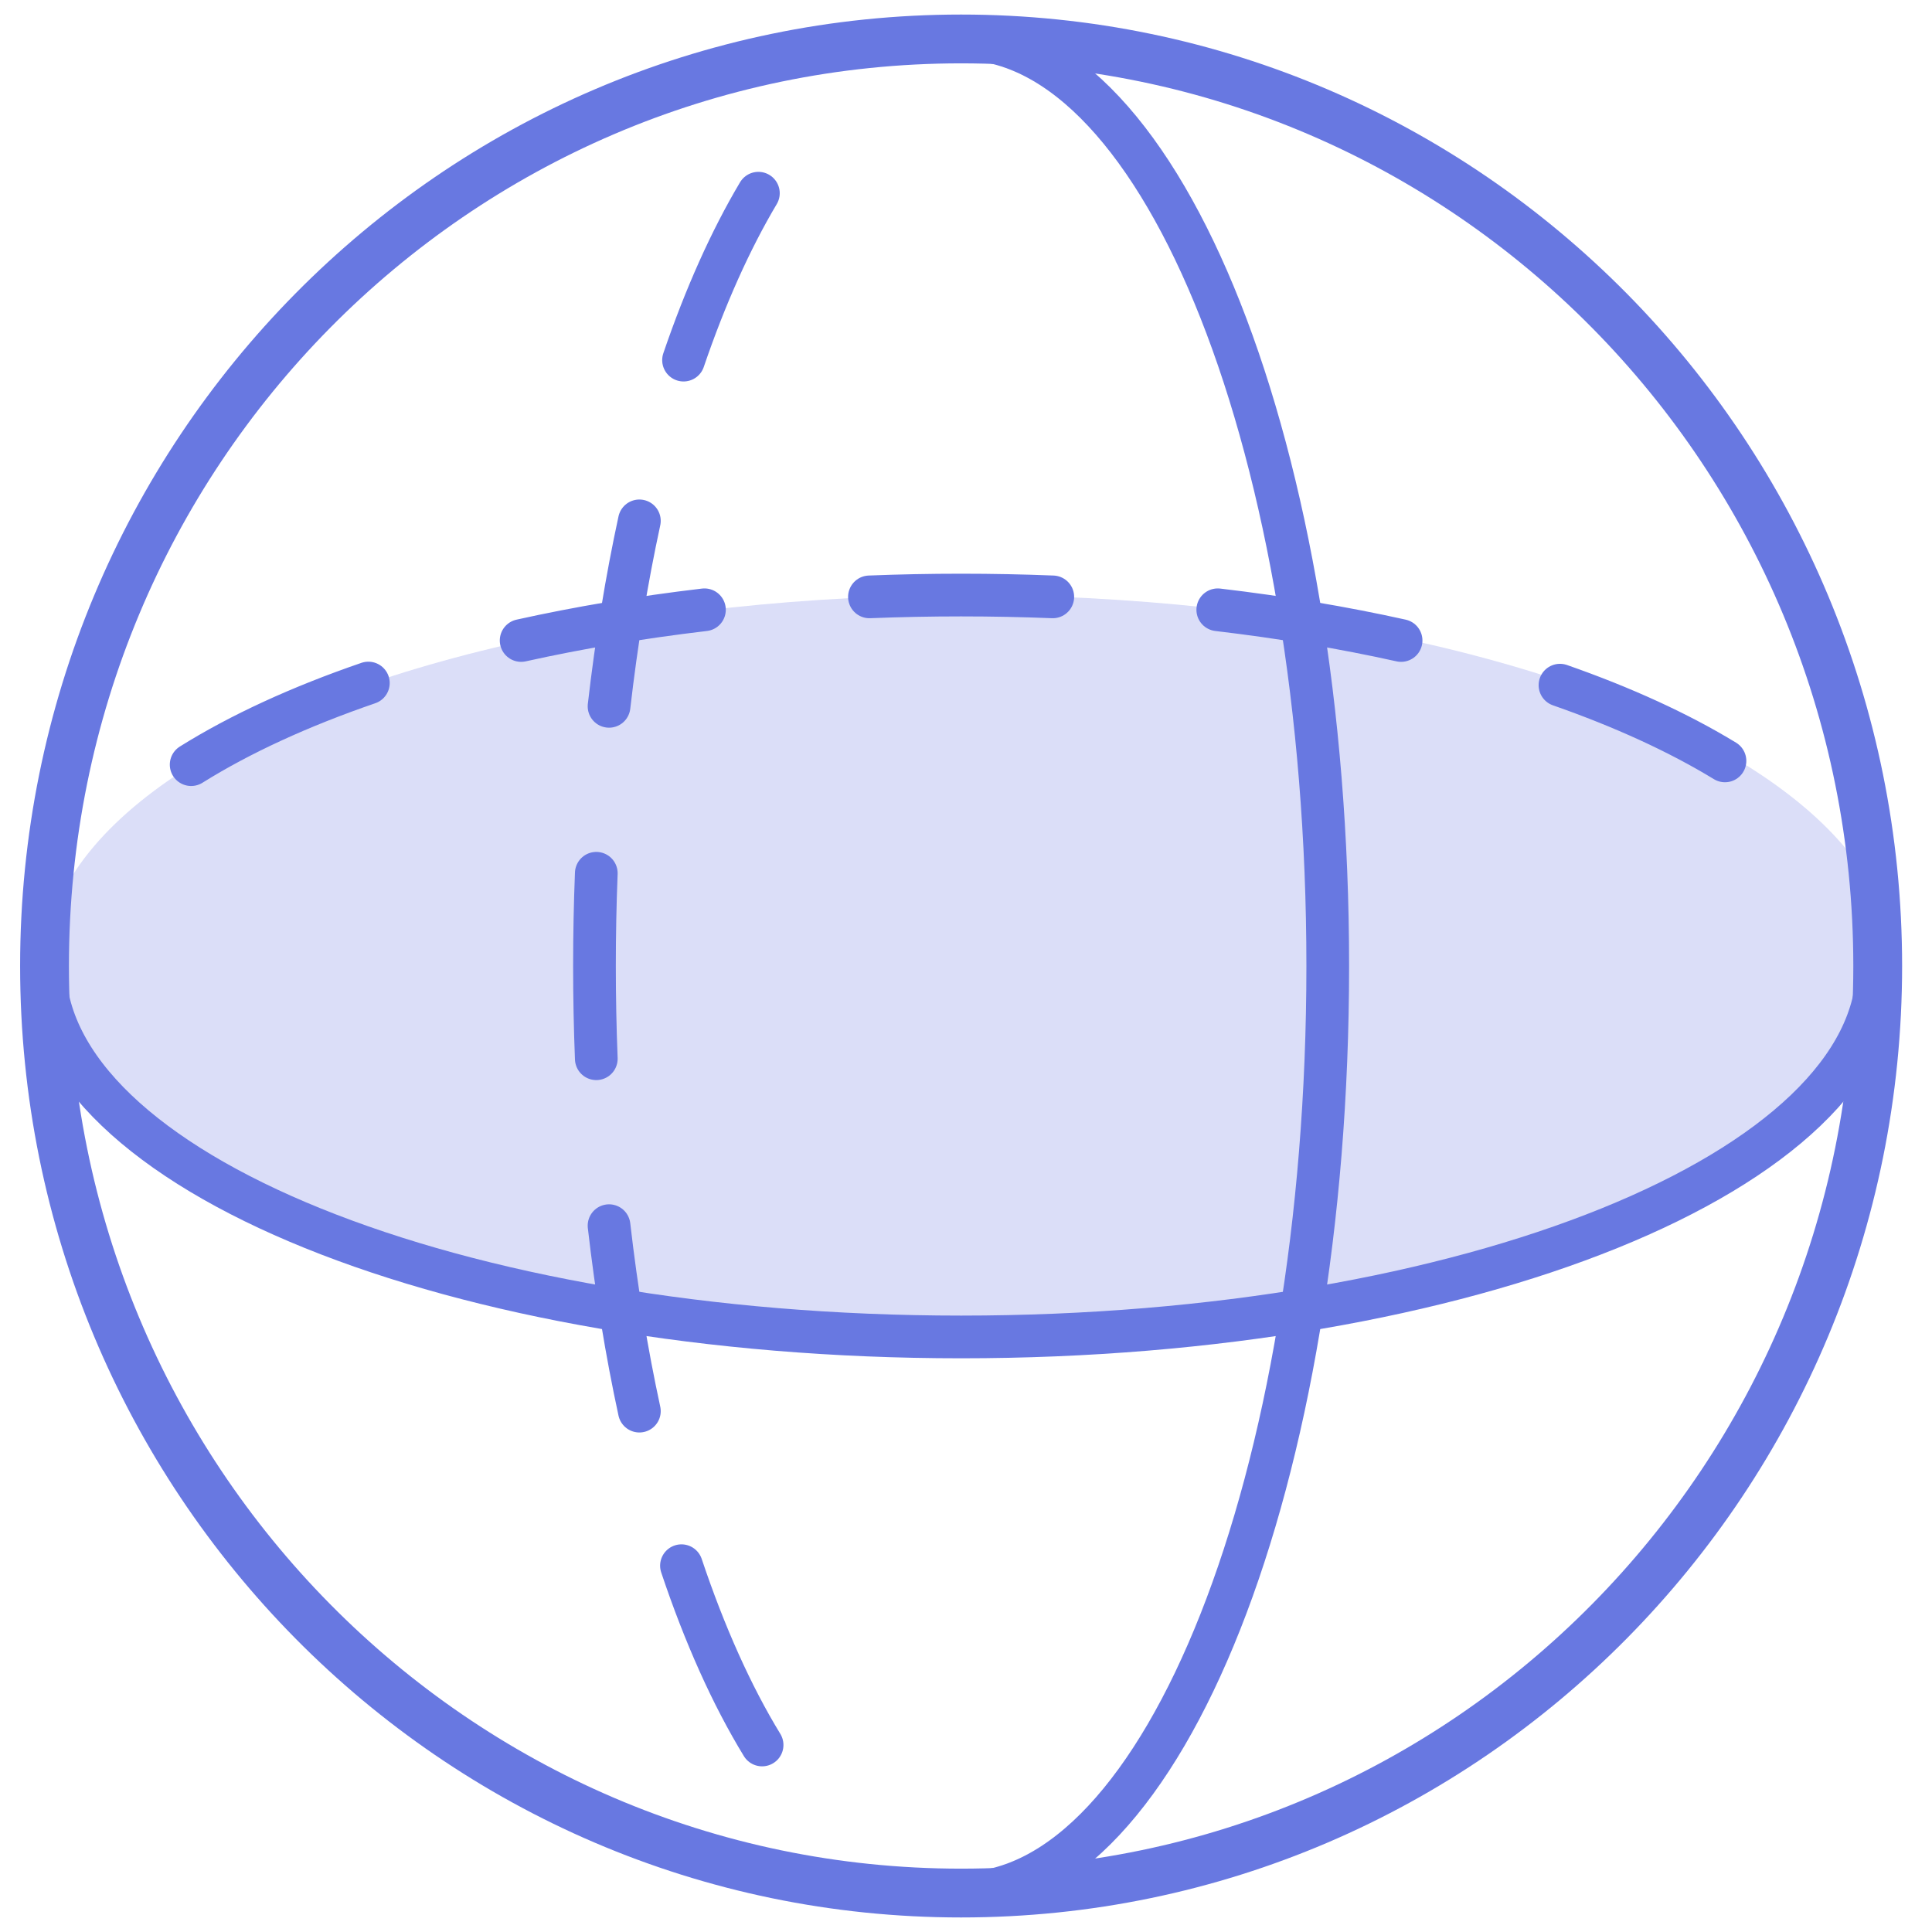
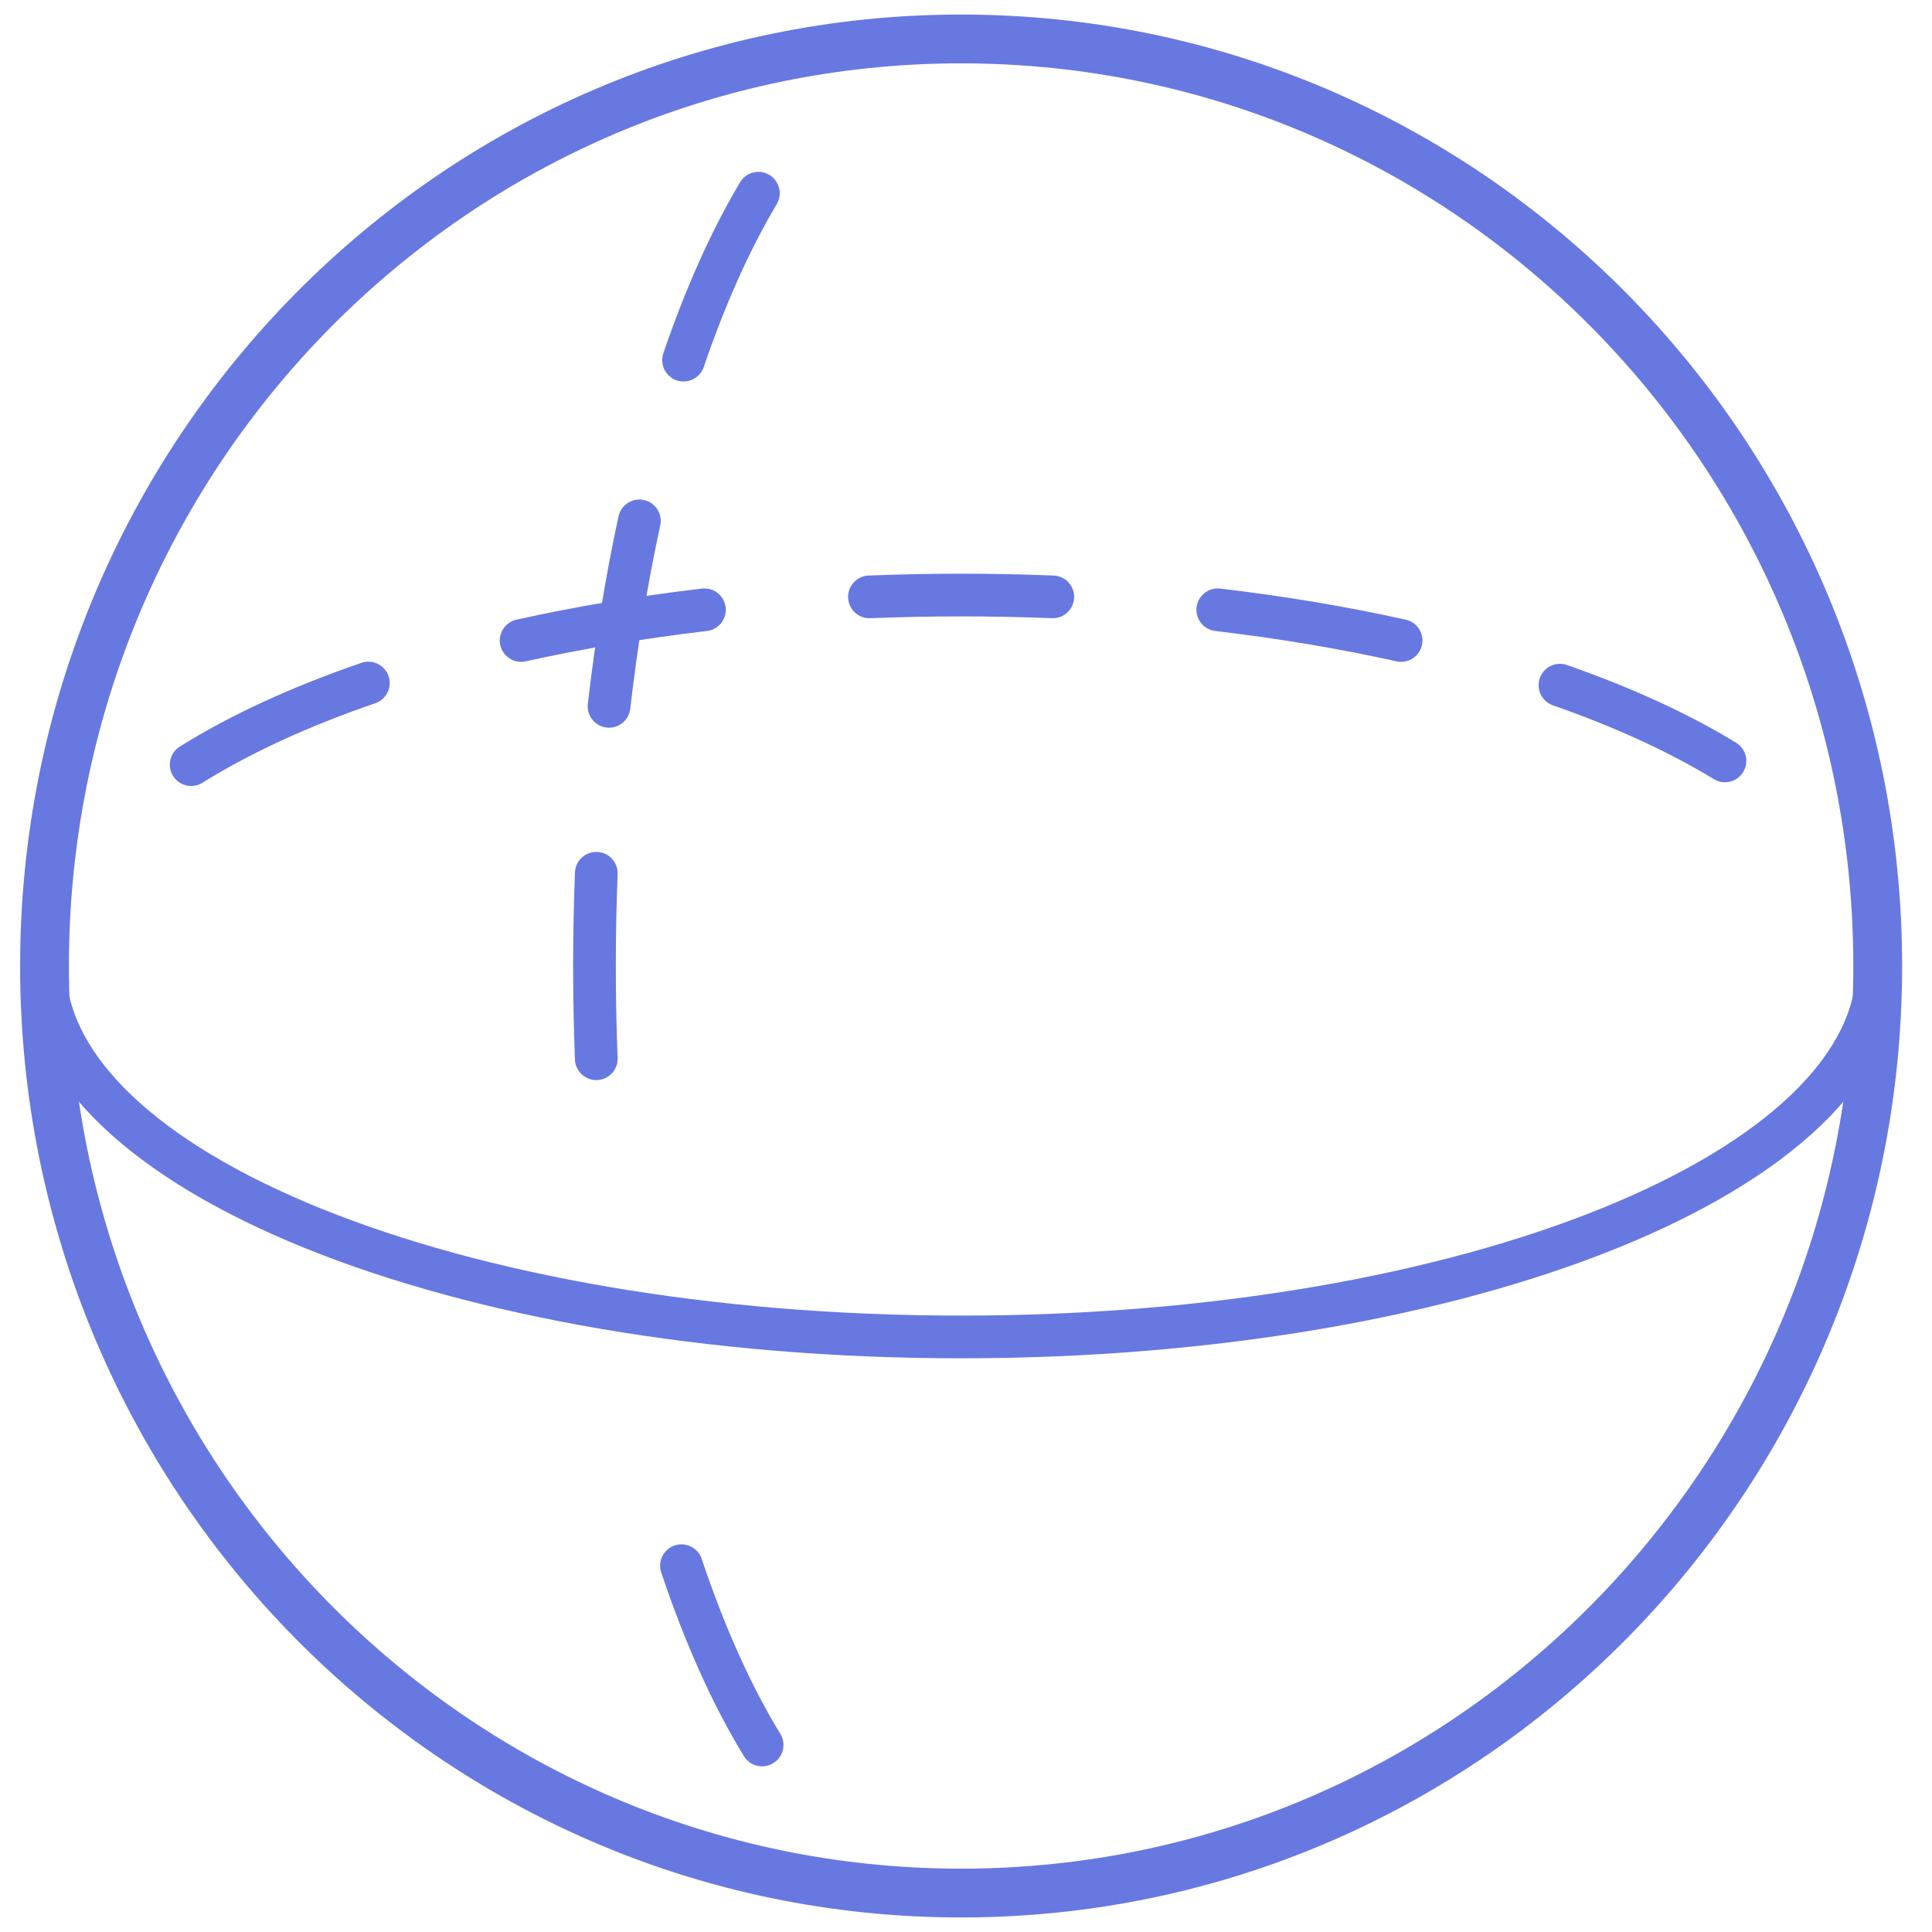
<svg xmlns="http://www.w3.org/2000/svg" width="50" height="50" viewBox="0 0 50 50" fill="none">
-   <ellipse cx="25.076" cy="25" rx="23.924" ry="9.6" fill="#6878E1" fill-opacity="0.24" />
  <path d="M24.873 48.992C37.981 48.992 48.595 38.243 48.595 25C48.595 11.757 37.981 1.008 24.873 1.008C11.766 1.008 1.152 11.757 1.152 25C1.152 38.243 11.766 48.992 24.873 48.992Z" stroke="#6878E1" stroke-width="1.263" />
  <path d="M48.596 25C48.596 30.302 37.975 34.6 24.874 34.6C11.772 34.6 1.151 30.302 1.151 25" stroke="#6878E1" stroke-width="1.105" />
  <path d="M4.947 19.789C6.214 18.997 7.762 18.285 9.533 17.677M13.487 16.576C14.978 16.245 16.567 15.977 18.231 15.781M22.501 15.447C23.282 15.416 24.073 15.4 24.873 15.4C25.674 15.4 26.465 15.416 27.246 15.447M31.516 15.781C33.18 15.977 34.769 16.245 36.26 16.576M40.372 17.732C42.005 18.303 43.444 18.962 44.642 19.692" stroke="#6878E1" stroke-width="1.105" stroke-linecap="round" stroke-linejoin="round" />
-   <path d="M24.873 1C30.114 1 34.362 11.745 34.362 25C34.362 38.255 30.114 49 24.873 49" stroke="#6878E1" stroke-width="1.105" />
-   <path d="M19.723 45.16C18.94 43.878 18.237 42.312 17.636 40.52M16.547 36.52C16.22 35.011 15.956 33.404 15.762 31.72M15.432 27.4C15.401 26.611 15.385 25.81 15.385 25C15.385 24.19 15.401 23.389 15.432 22.6M15.762 18.28C15.956 16.596 16.22 14.989 16.547 13.48M17.69 9.32C18.254 7.668 18.906 6.213 19.627 5" stroke="#6878E1" stroke-width="1.105" stroke-linecap="round" stroke-linejoin="round" />
+   <path d="M19.723 45.16C18.94 43.878 18.237 42.312 17.636 40.52M16.547 36.52M15.432 27.4C15.401 26.611 15.385 25.81 15.385 25C15.385 24.19 15.401 23.389 15.432 22.6M15.762 18.28C15.956 16.596 16.22 14.989 16.547 13.48M17.69 9.32C18.254 7.668 18.906 6.213 19.627 5" stroke="#6878E1" stroke-width="1.105" stroke-linecap="round" stroke-linejoin="round" />
</svg>